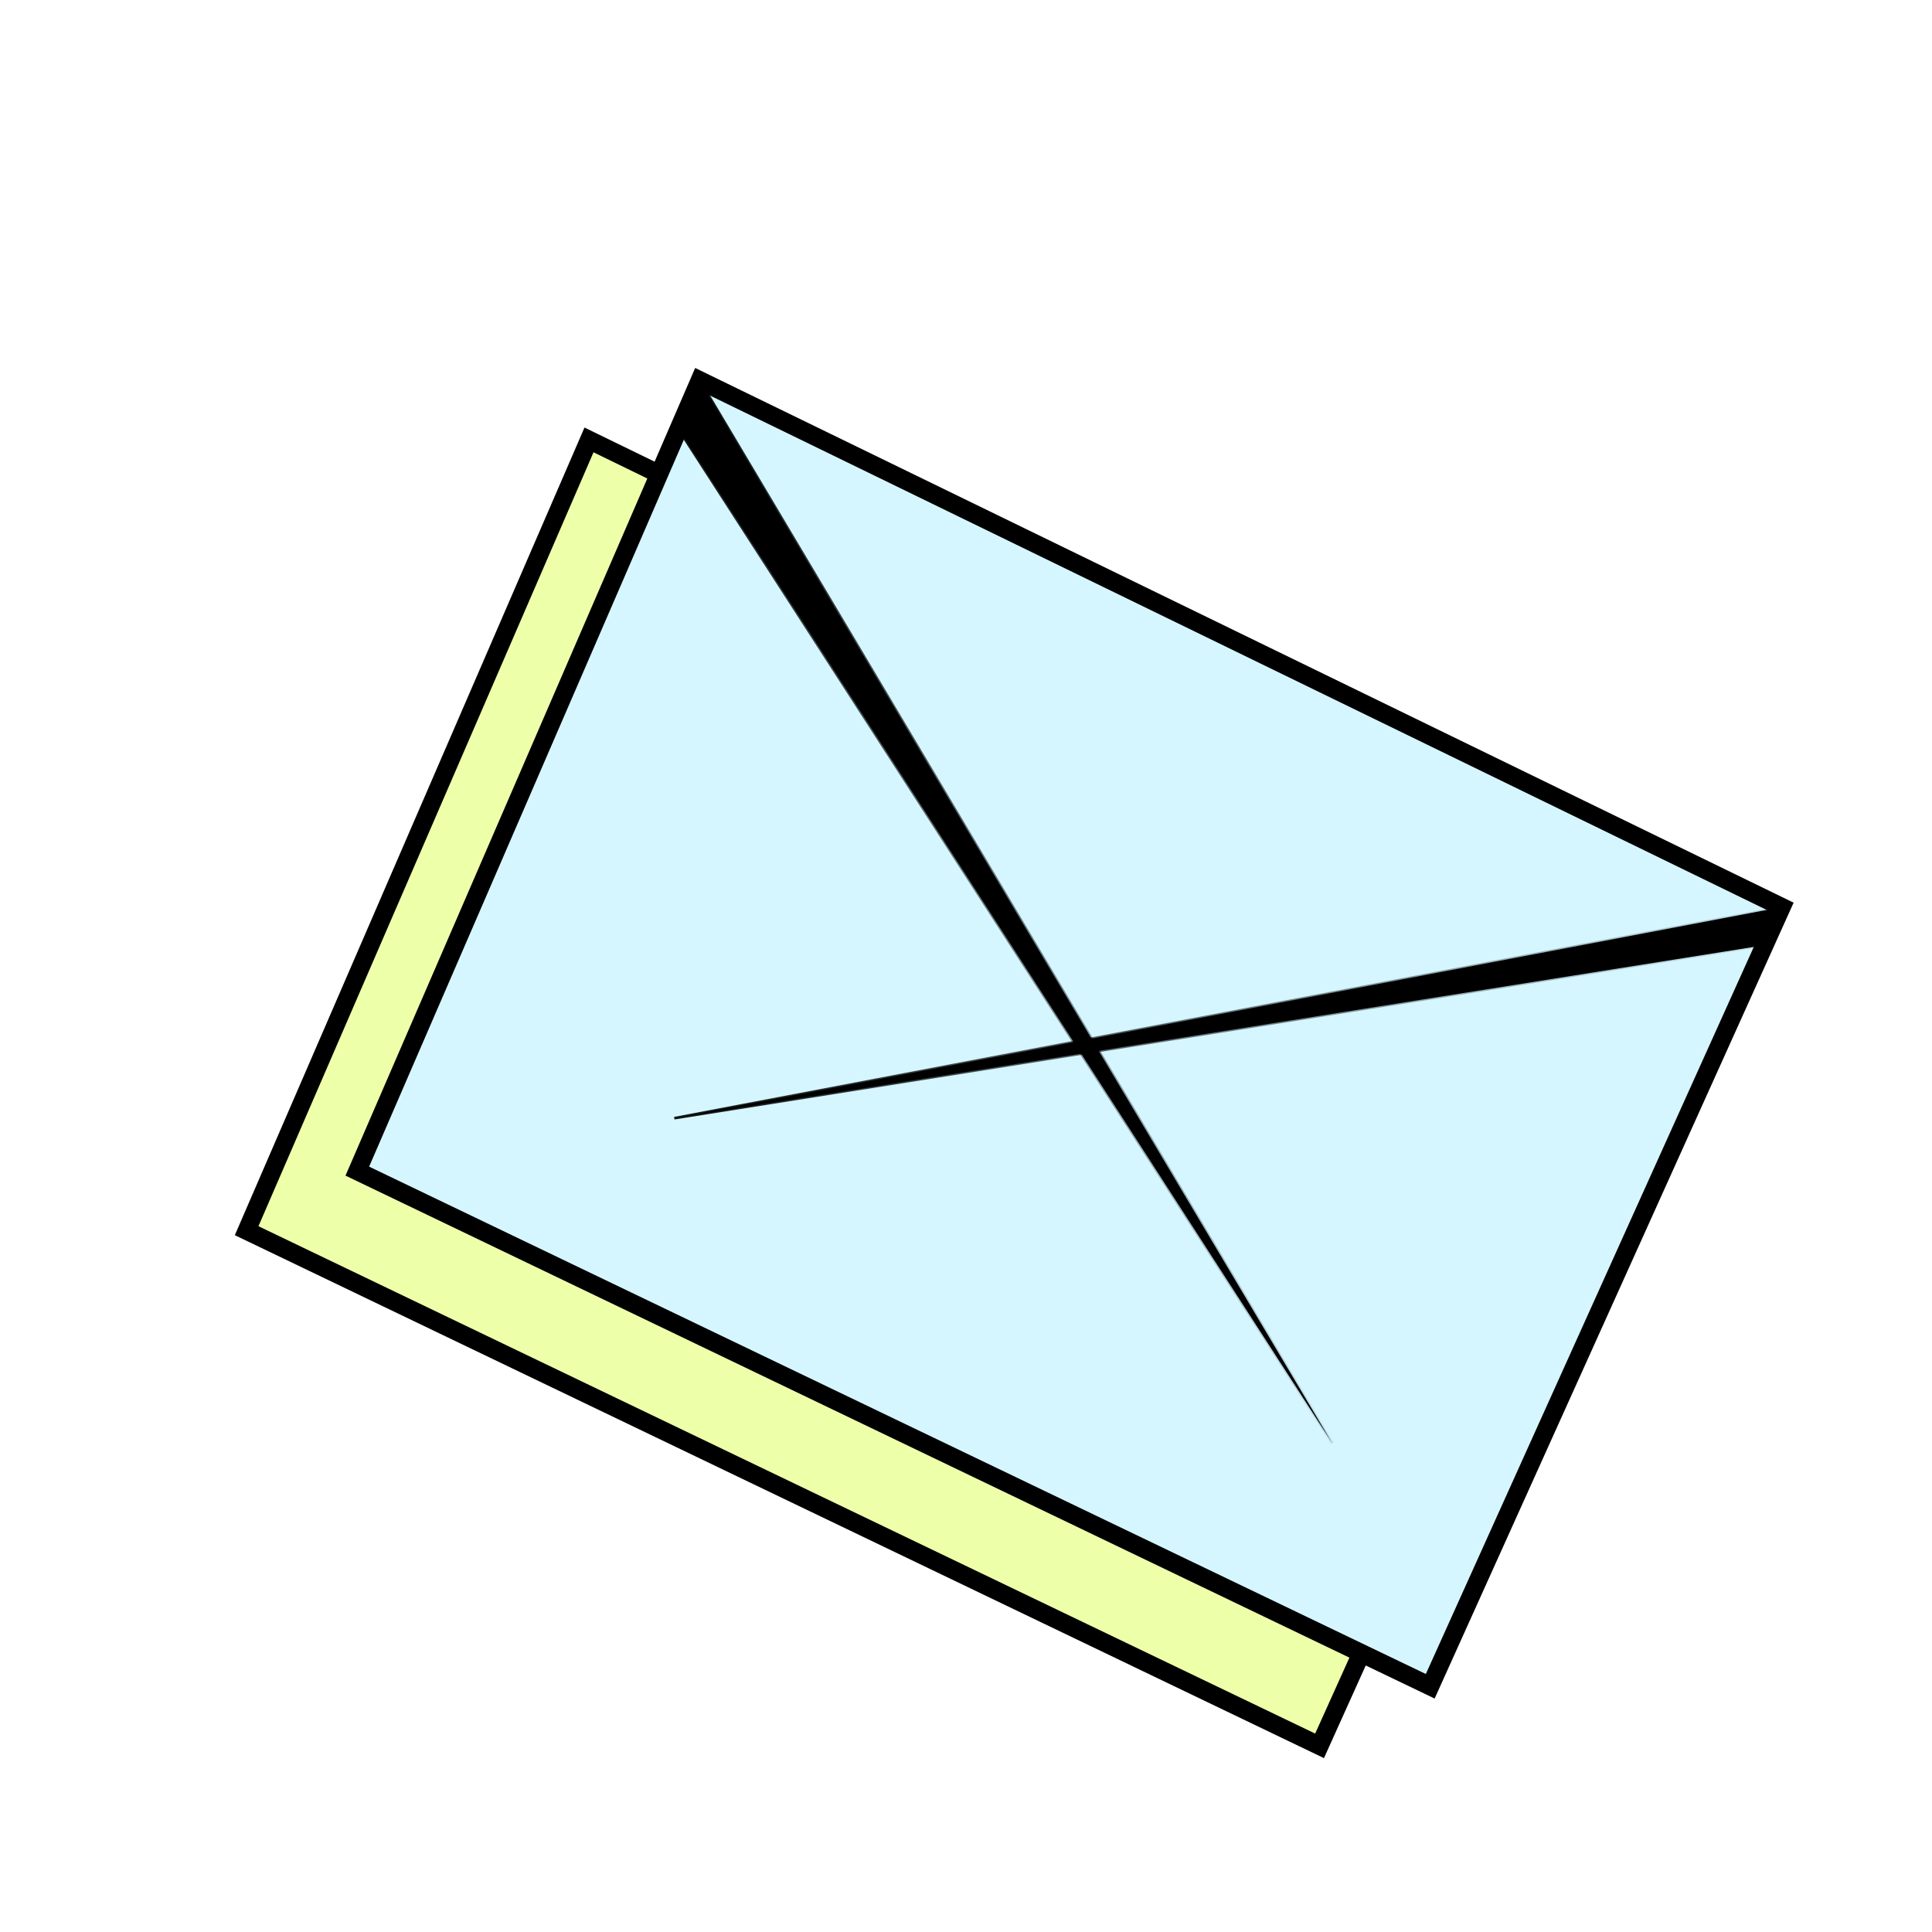
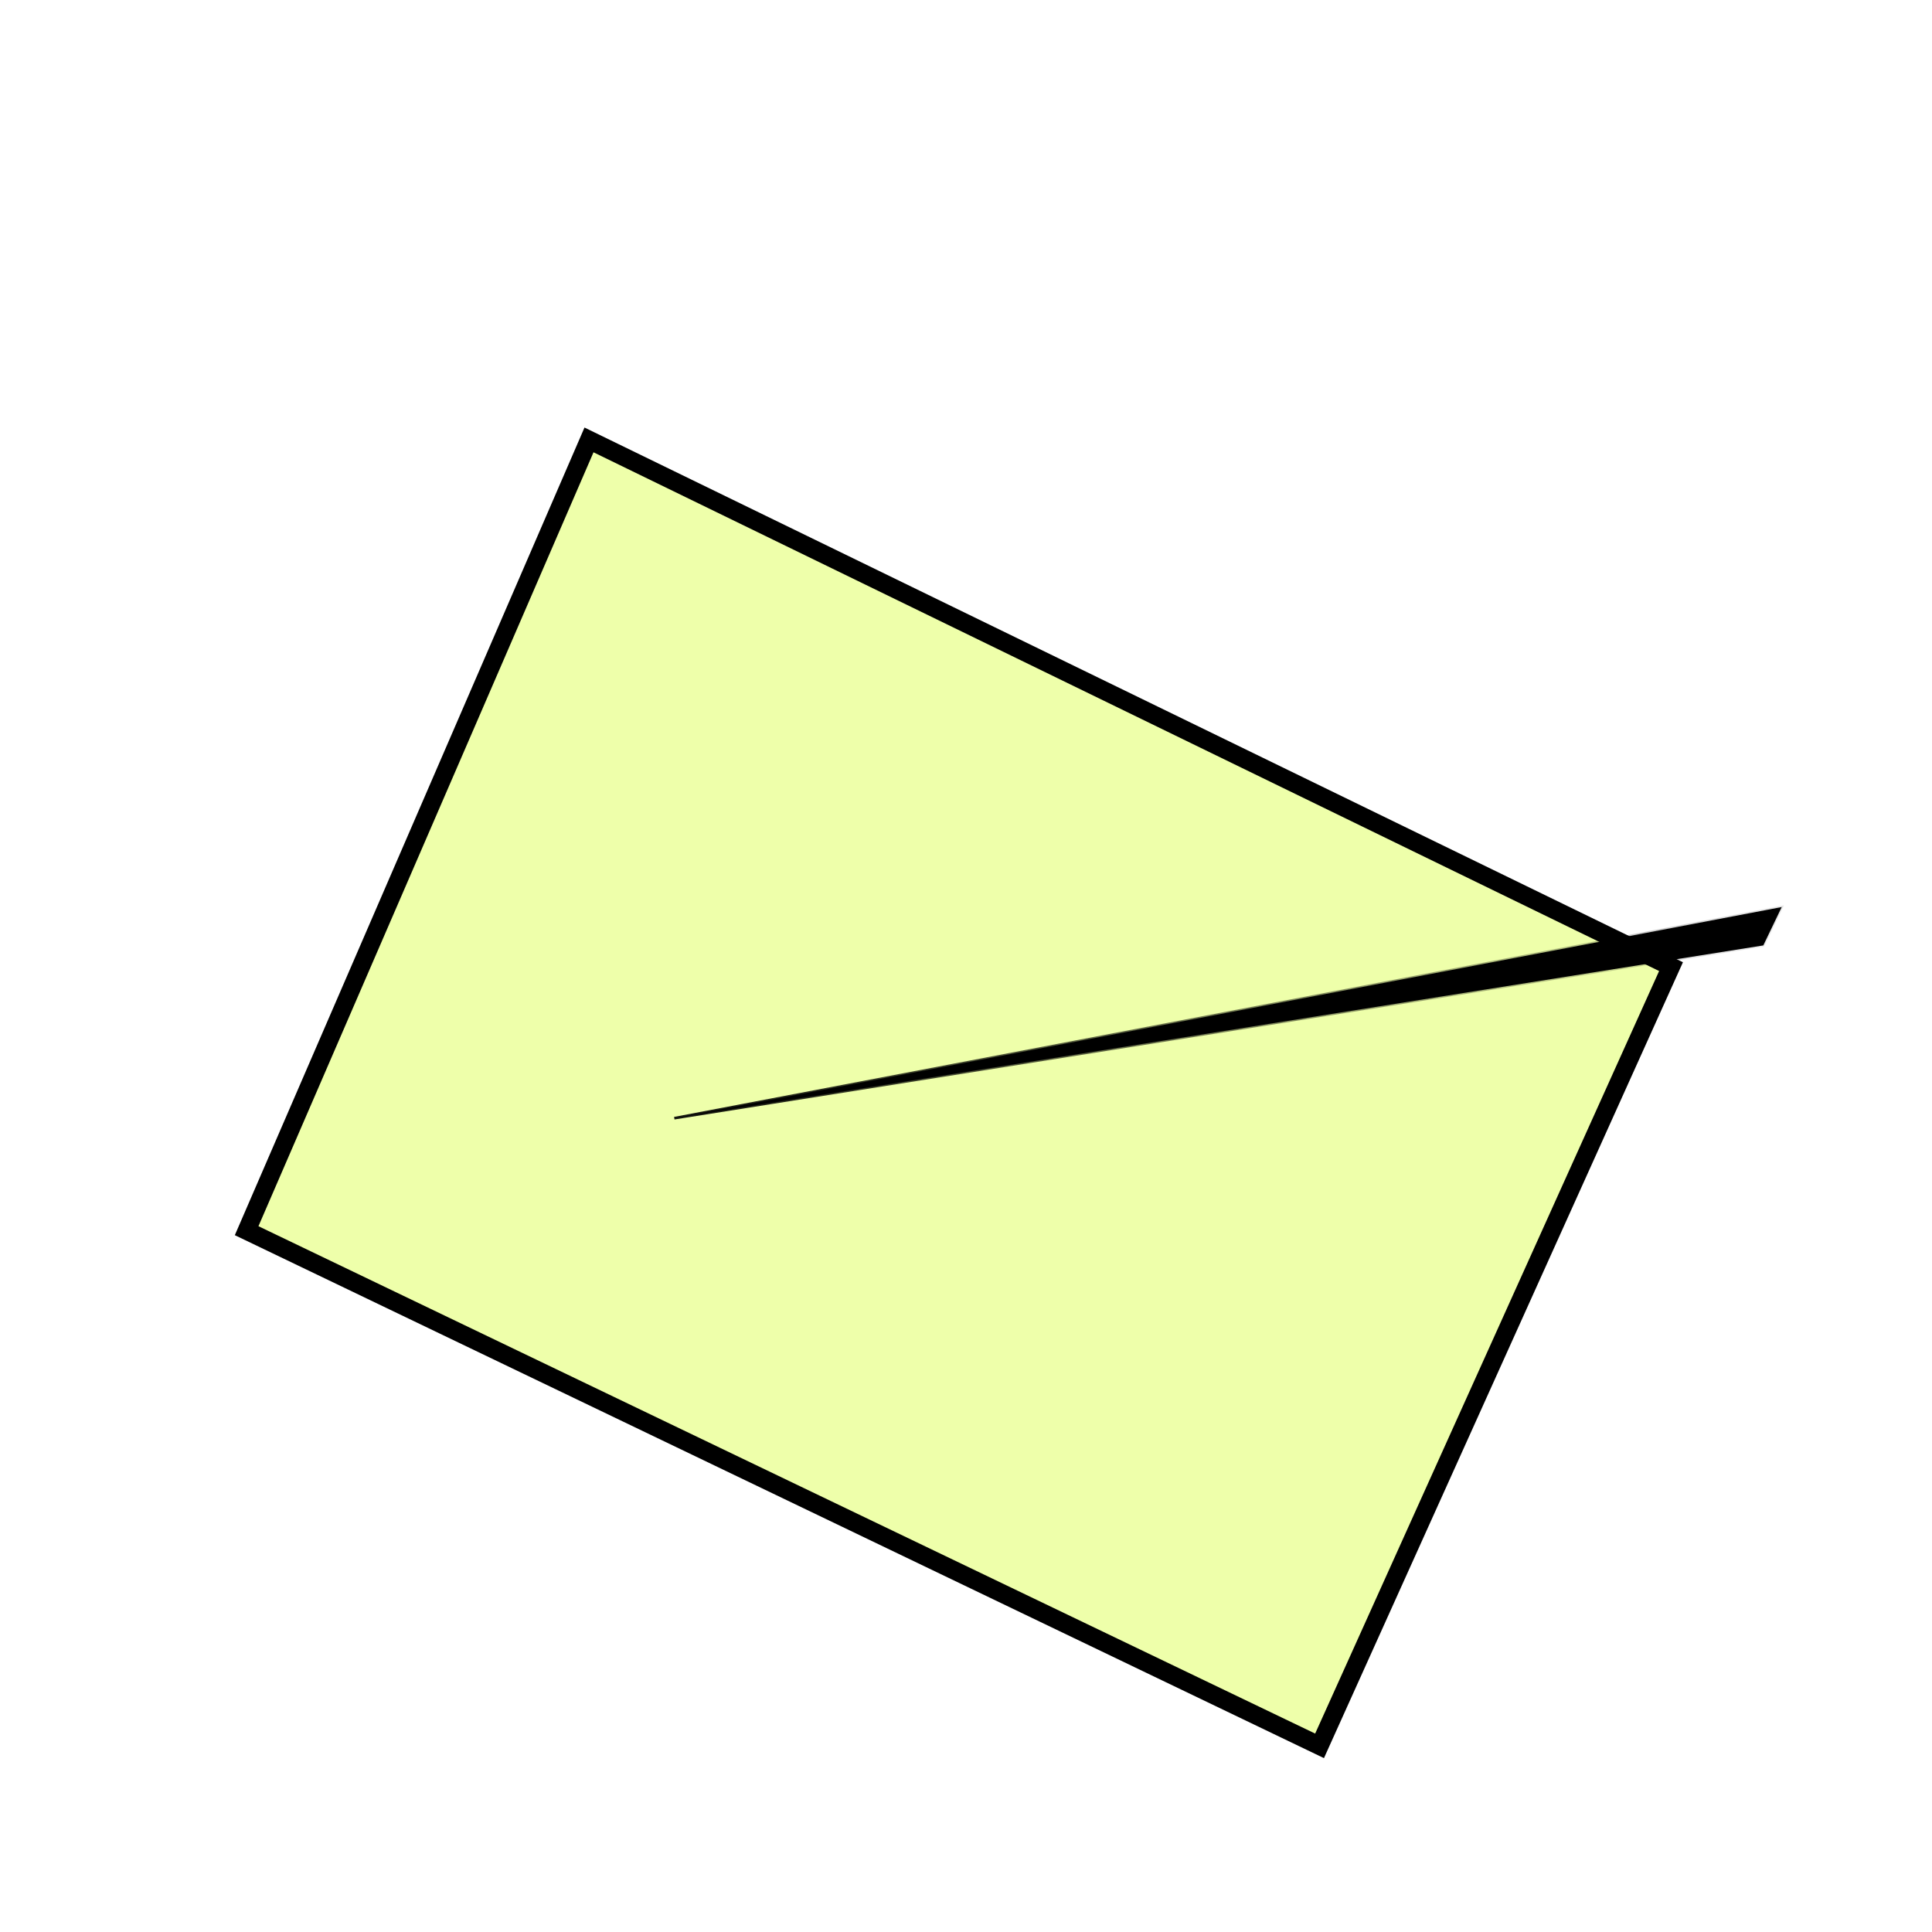
<svg xmlns="http://www.w3.org/2000/svg" xmlns:xlink="http://www.w3.org/1999/xlink" width="34" height="34" viewBox="0 0 34 34" version="1.1" id="svg925">
  <defs id="defs929">
    <filter style="color-interpolation-filters:sRGB" id="filter4629">
      <feFlood flood-opacity="0.498" flood-color="rgb(0,0,0)" result="flood" id="feFlood4619" />
      <feComposite in="flood" in2="SourceGraphic" operator="in" result="composite1" id="feComposite4621" />
      <feGaussianBlur in="composite1" stdDeviation="3" result="blur" id="feGaussianBlur4623" />
      <feOffset dx="1.8" dy="1.8" result="offset" id="feOffset4625" />
      <feComposite in="SourceGraphic" in2="offset" operator="over" result="fbSourceGraphic" id="feComposite4627" />
      <feColorMatrix result="fbSourceGraphicAlpha" in="fbSourceGraphic" values="0 0 0 -1 0 0 0 0 -1 0 0 0 0 -1 0 0 0 0 1 0" id="feColorMatrix4679" />
      <feFlood id="feFlood4681" flood-opacity="0.498" flood-color="rgb(0,0,0)" result="flood" in="fbSourceGraphic" />
      <feComposite in2="fbSourceGraphic" id="feComposite4683" in="flood" operator="in" result="composite1" />
      <feGaussianBlur id="feGaussianBlur4685" in="composite1" stdDeviation="3" result="blur" />
      <feOffset id="feOffset4687" dx="0.3" dy="0.3" result="offset" />
      <feComposite in2="offset" id="feComposite4689" in="fbSourceGraphic" operator="over" result="composite2" />
    </filter>
    <filter style="color-interpolation-filters:sRGB" id="filter4641">
      <feFlood flood-opacity="0.498" flood-color="rgb(0,0,0)" result="flood" id="feFlood4631" />
      <feComposite in="flood" in2="SourceGraphic" operator="in" result="composite1" id="feComposite4633" />
      <feGaussianBlur in="composite1" stdDeviation="3" result="blur" id="feGaussianBlur4635" />
      <feOffset dx="1.8" dy="1.8" result="offset" id="feOffset4637" />
      <feComposite in="SourceGraphic" in2="offset" operator="over" result="composite2" id="feComposite4639" />
    </filter>
    <linearGradient xlink:href="#linearGradient4713" id="linearGradient4715" x1="6.403" y1="164.564" x2="154.325" y2="164.564" gradientUnits="userSpaceOnUse" />
    <linearGradient id="linearGradient4713">
      <stop style="stop-color:#000000;stop-opacity:1;" offset="0" id="stop4709" />
      <stop style="stop-color:#000000;stop-opacity:0;" offset="1" id="stop4711" />
    </linearGradient>
    <filter style="color-interpolation-filters:sRGB" id="filter4665">
      <feFlood flood-opacity="0.498" flood-color="rgb(0,0,0)" result="flood" id="feFlood4655" />
      <feComposite in="flood" in2="SourceGraphic" operator="in" result="composite1" id="feComposite4657" />
      <feGaussianBlur in="composite1" stdDeviation="3" result="blur" id="feGaussianBlur4659" />
      <feOffset dx="1.8" dy="1.8" result="offset" id="feOffset4661" />
      <feComposite in="SourceGraphic" in2="offset" operator="over" result="composite2" id="feComposite4663" />
    </filter>
    <linearGradient xlink:href="#linearGradient4713" id="linearGradient4731" x1="66.015" y1="155.263" x2="140.662" y2="155.263" gradientUnits="userSpaceOnUse" />
    <filter style="color-interpolation-filters:sRGB" id="filter4653">
      <feFlood flood-opacity="0.498" flood-color="rgb(0,0,0)" result="flood" id="feFlood4643" />
      <feComposite in="flood" in2="SourceGraphic" operator="in" result="composite1" id="feComposite4645" />
      <feGaussianBlur in="composite1" stdDeviation="3" result="blur" id="feGaussianBlur4647" />
      <feOffset dx="1.8" dy="1.8" result="offset" id="feOffset4649" />
      <feComposite in="SourceGraphic" in2="offset" operator="over" result="composite2" id="feComposite4651" />
    </filter>
  </defs>
  <g id="g4576" transform="matrix(0.115,0.129,-0.127,0.117,30.337,-14.015)">
    <path id="path4487-7" d="M 12.192,168.098 47.799,247.781 160.425,201.091 126.312,121.499 Z" style="fill:#eeffaa;fill-opacity:1;stroke:#000000;stroke-width:1.856;stroke-linecap:butt;stroke-linejoin:miter;stroke-miterlimit:4;stroke-dasharray:none;stroke-opacity:1;filter:url(#filter4629)" />
    <g id="g4617" transform="translate(-3.051,3.362)">
-       <path style="fill:#d5f6ff;fill-opacity:1;stroke:#000000;stroke-width:1.856;stroke-linecap:butt;stroke-linejoin:miter;stroke-miterlimit:4;stroke-dasharray:none;stroke-opacity:1;filter:url(#filter4641)" d="M 18.718,152.574 54.325,232.258 166.951,185.568 132.838,105.975 Z" id="path4487" />
-       <path style="fill:#000000;fill-opacity:1;stroke:url(#linearGradient4715);stroke-width:0.285px;stroke-linecap:butt;stroke-linejoin:miter;stroke-opacity:1;filter:url(#filter4665)" d="M 18.73,152.591 141.998,176.536 21.183,157.533 Z" id="path4497" />
      <path style="fill:#000000;fill-opacity:1;stroke:url(#linearGradient4731);stroke-width:0.262px;stroke-linecap:butt;stroke-linejoin:miter;stroke-opacity:1;filter:url(#filter4653)" d="M 132.838,105.975 72.236,204.55 134.442,109.976 Z" id="path4499" />
    </g>
  </g>
</svg>